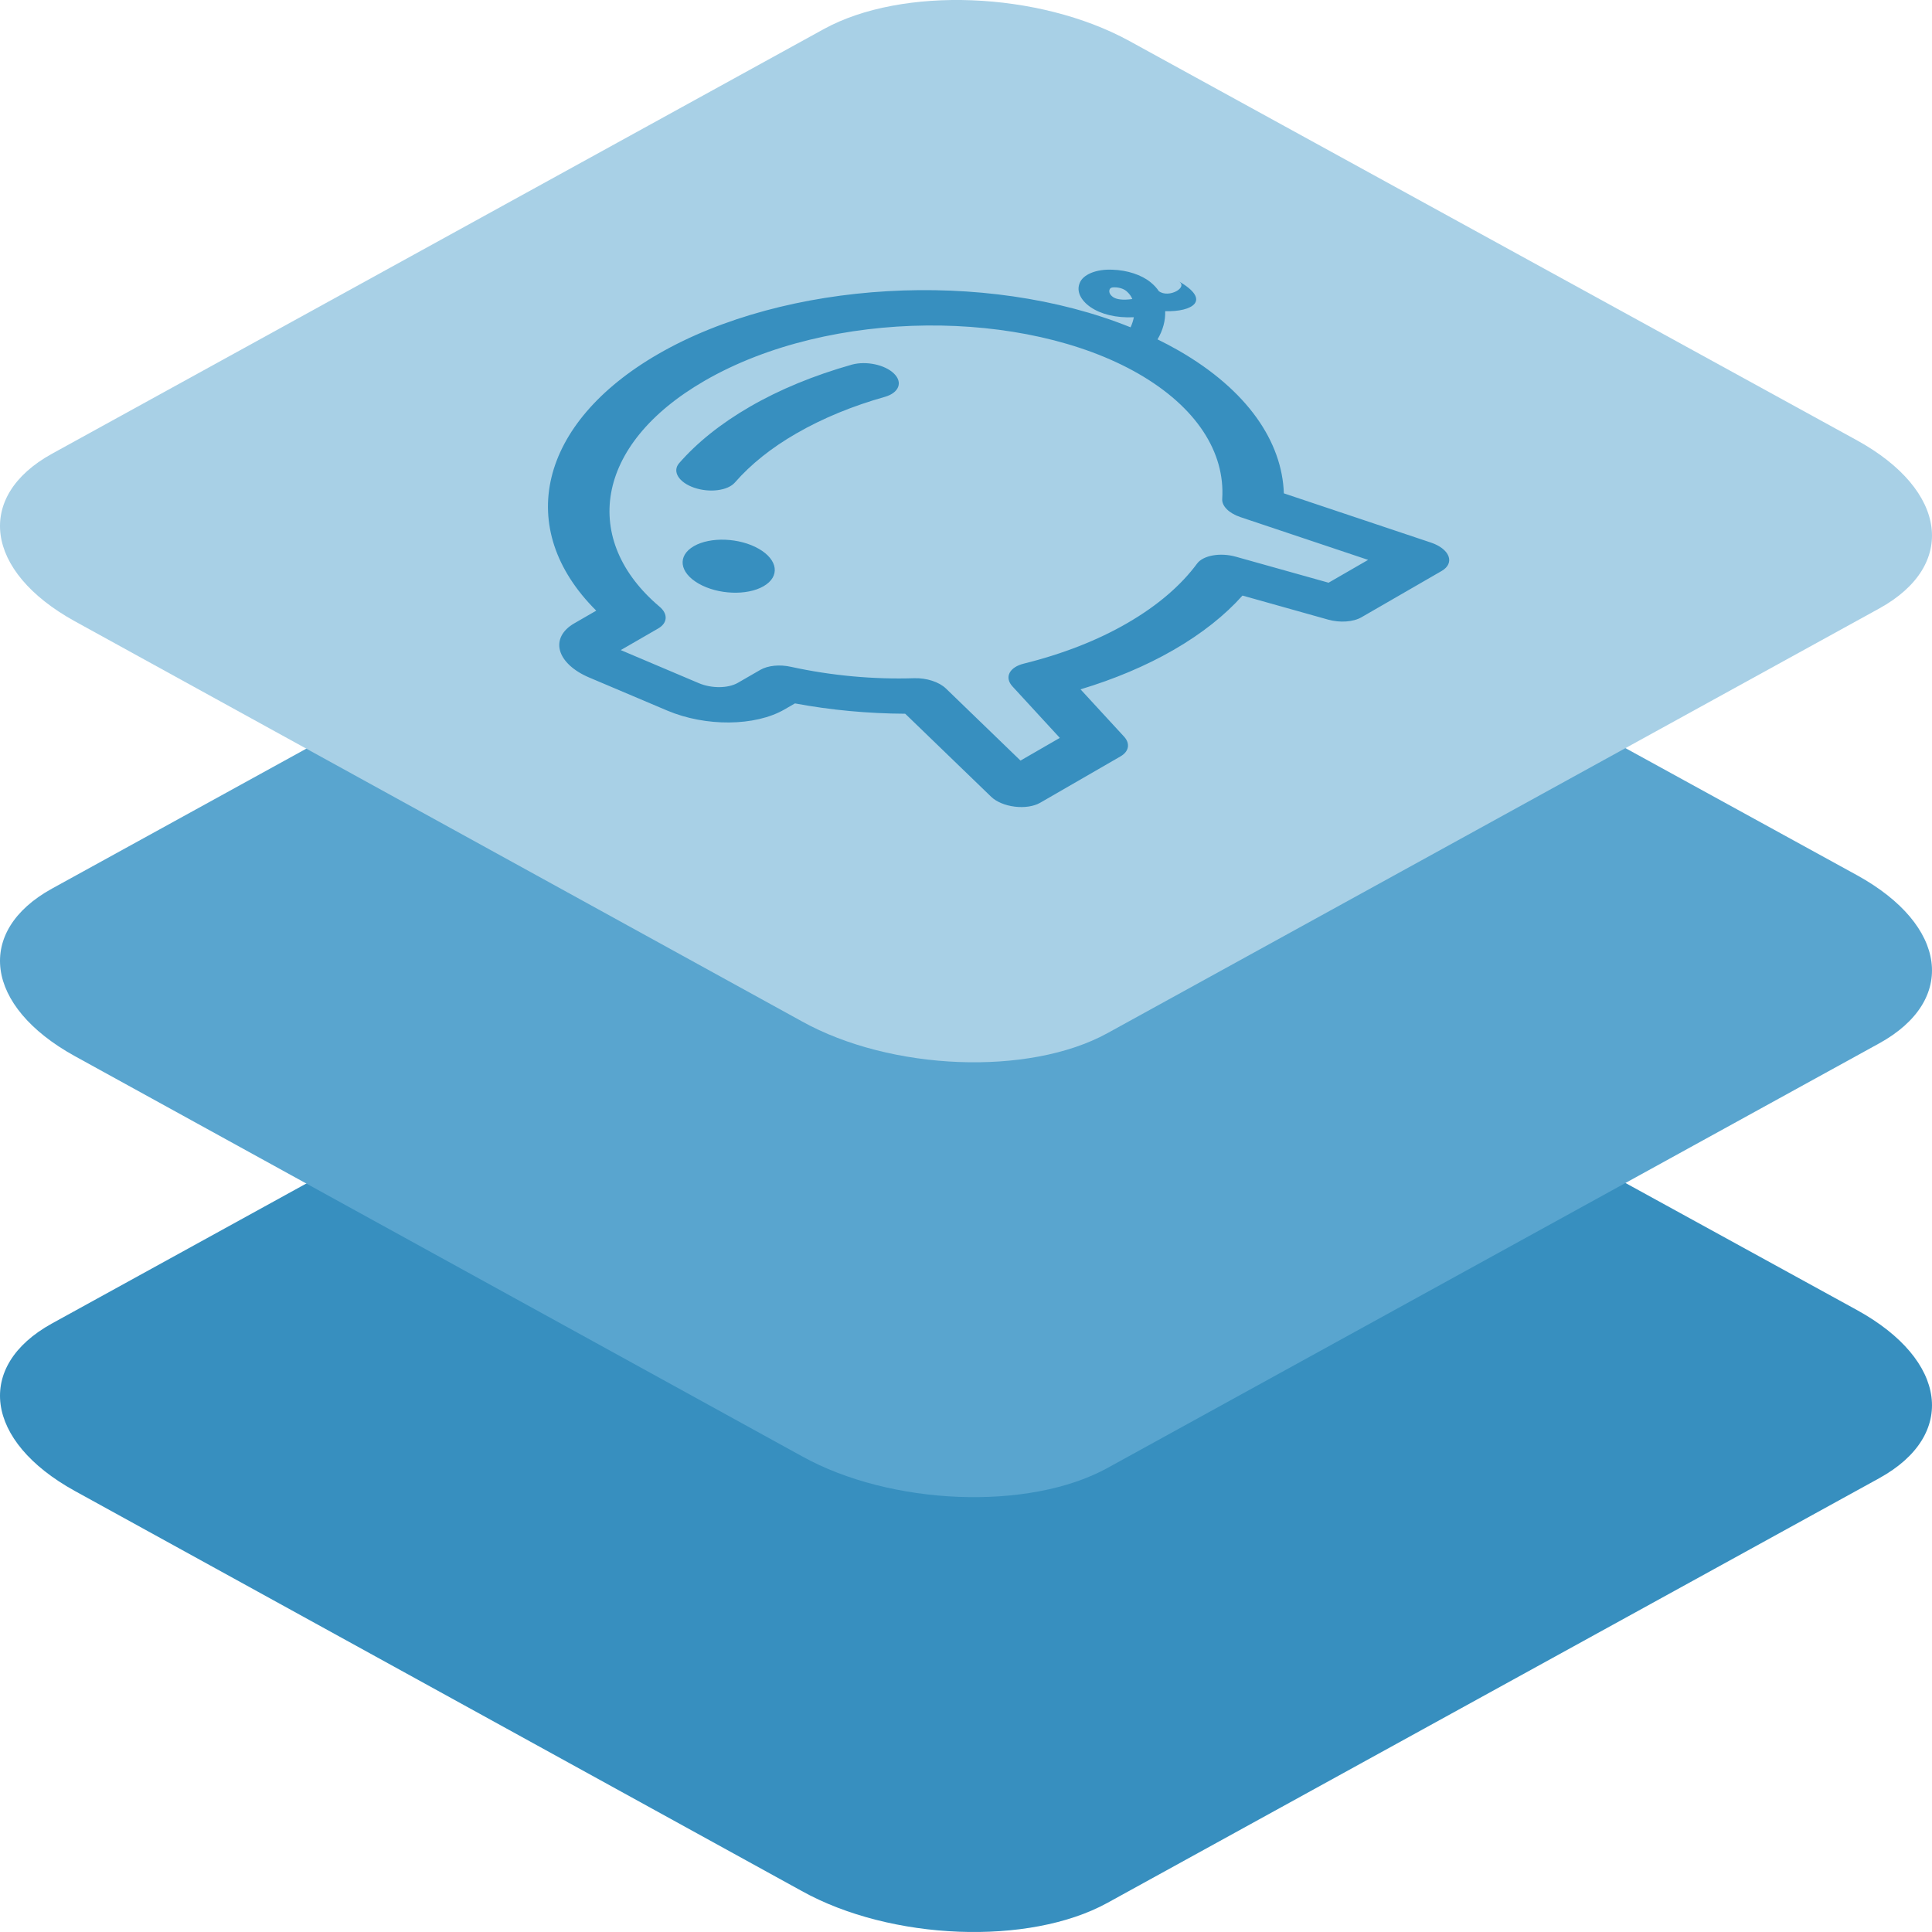
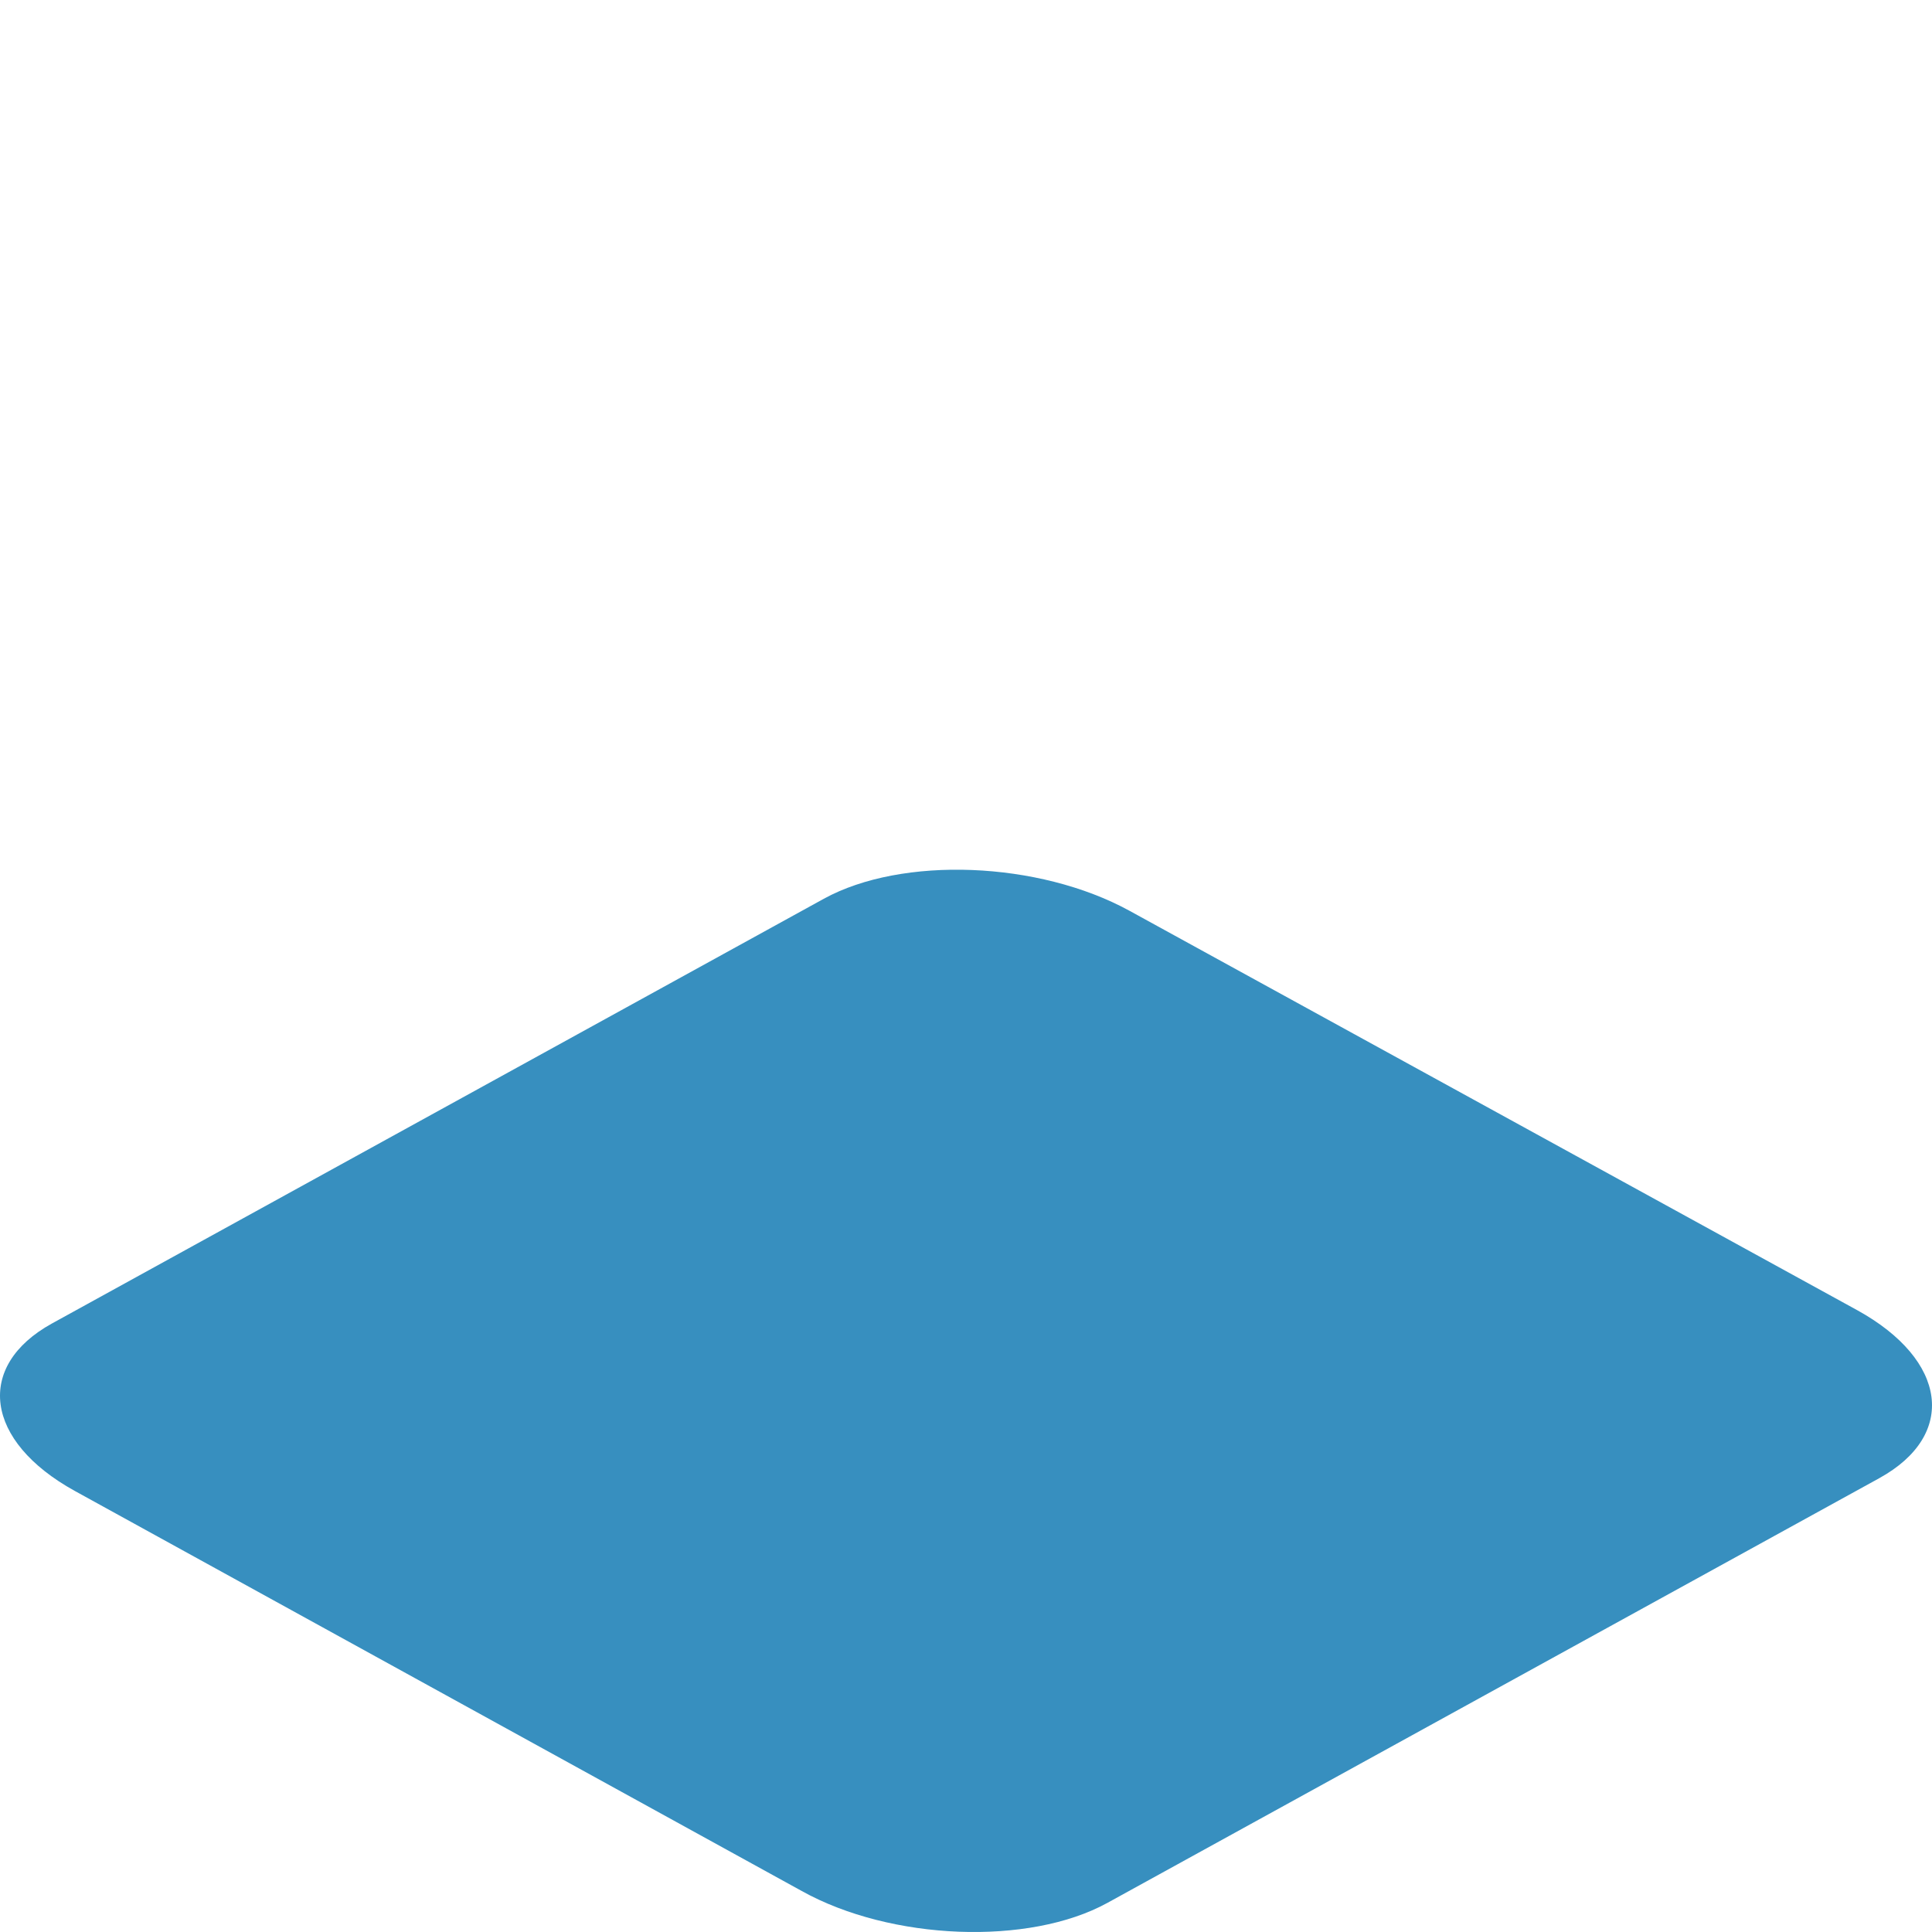
<svg xmlns="http://www.w3.org/2000/svg" width="60" height="60" viewBox="0 0 60 60">
  <g fill="none">
    <path fill="#378FBF" d="M2.32,46.301 L24.901,58.728 C27.668,60.267 31.955,60.434 34.389,59.097 L58.363,45.906 C60.788,44.569 60.484,42.238 57.681,40.691 L35.072,28.282 C32.259,26.743 28.018,26.576 25.584,27.912 L1.61,41.104 C-0.778,42.423 -0.483,44.753 2.32,46.301 Z" />
-     <path fill="#59A5CF" d="M2.32,32.797 L24.901,45.223 C27.668,46.762 31.955,46.929 34.389,45.592 L58.363,32.401 C60.788,31.064 60.484,28.734 57.681,27.186 L35.072,14.777 C32.259,13.238 28.018,13.071 25.584,14.408 L1.61,27.599 C-0.778,28.918 -0.483,31.249 2.32,32.797 Z" />
-     <path fill="#A8D0E6" d="M2.32,19.292 L24.901,31.718 C27.668,33.257 31.955,33.424 34.389,32.088 L58.363,18.896 C60.788,17.559 60.484,15.229 57.681,13.681 L35.072,1.272 C32.259,-0.267 28.018,-0.434 25.584,0.903 L1.61,14.094 C-0.778,15.414 -0.483,17.744 2.32,19.292 Z" />
-     <path fill="#378FBF" d="M37.333,13.692 C37.425,13.628 37.507,13.554 37.578,13.472 C37.09,13.222 36.739,12.88 36.571,12.53 C36.41,12.189 36.436,11.887 36.641,11.721 C36.861,11.529 37.314,11.587 37.741,11.862 C38.129,12.101 38.443,12.452 38.571,12.791 C38.62,12.919 38.648,13.043 38.655,13.158 C38.807,13.517 39.527,13.517 39.34,13.196 C39.945,14.237 39.225,14.237 38.515,13.796 C38.38,14.052 38.155,14.277 37.871,14.435 C38.008,14.638 38.139,14.847 38.261,15.056 C39.507,17.202 39.63,19.126 38.878,20.538 L42.07,24.147 C42.263,24.365 42.359,24.601 42.33,24.784 C42.3,24.967 42.149,25.075 41.921,25.076 L39.041,25.076 C38.746,25.076 38.375,24.895 38.107,24.621 L36.178,22.645 C35.404,22.9 34.503,23.037 33.485,23.037 C32.476,23.037 31.425,22.901 30.366,22.652 L30.802,24.598 C30.866,24.884 30.705,25.076 30.401,25.076 L27.521,25.076 C27.294,25.076 27.018,24.969 26.777,24.787 C26.535,24.605 26.356,24.37 26.294,24.153 L25.272,20.586 C24.276,20.004 23.328,19.334 22.467,18.596 L22.089,18.596 C21.039,18.596 19.702,17.84 18.921,16.806 L17.334,14.703 C17.018,14.285 16.884,13.855 16.968,13.53 C17.053,13.204 17.346,13.016 17.771,13.016 L18.563,13.016 C17.617,9.529 19.927,7.076 24.214,7.076 C28.762,7.076 34.336,9.856 37.333,13.692 Z M25.05,8.516 C21.046,8.516 19.255,10.916 20.327,13.891 C20.447,14.221 20.291,14.457 19.953,14.457 L18.61,14.457 L20.196,16.559 C20.456,16.904 20.901,17.155 21.251,17.156 L22.057,17.156 C22.329,17.156 22.667,17.309 22.93,17.552 C23.88,18.417 24.951,19.174 26.067,19.771 C26.404,19.953 26.678,20.257 26.759,20.54 L27.645,23.636 L29.055,23.636 L28.581,21.517 C28.498,21.145 28.792,20.95 29.241,21.08 C30.44,21.425 31.592,21.599 32.647,21.597 C33.752,21.597 34.694,21.411 35.453,21.08 C35.744,20.953 36.249,21.136 36.6,21.494 L38.693,23.636 L40.111,23.636 L37.342,20.504 C37.093,20.222 37.01,19.917 37.132,19.733 C37.938,18.526 37.869,16.862 36.821,15.056 C34.79,11.56 29.581,8.516 25.05,8.516 Z M22.189,12.797 C22.785,12.797 23.549,13.28 23.896,13.877 C24.242,14.473 24.039,14.957 23.443,14.957 C22.846,14.957 22.082,14.473 21.736,13.877 C21.389,13.28 21.592,12.797 22.189,12.797 Z M37.526,12.37 C37.451,12.323 37.401,12.314 37.353,12.353 C37.292,12.406 37.283,12.498 37.33,12.602 C37.362,12.671 37.449,12.794 37.735,12.923 C37.763,12.936 37.791,12.948 37.819,12.959 C37.834,12.869 37.823,12.767 37.785,12.657 C37.748,12.552 37.649,12.441 37.526,12.37 Z M25.864,9.917 C26.925,9.915 28.071,10.068 29.265,10.37 C29.708,10.49 30.147,10.886 30.252,11.262 C30.358,11.637 30.093,11.854 29.655,11.75 C28.658,11.496 27.659,11.357 26.7,11.357 C25.81,11.355 24.997,11.478 24.283,11.722 C23.965,11.832 23.437,11.611 23.105,11.229 C22.773,10.846 22.763,10.447 23.081,10.337 C23.875,10.065 24.807,9.917 25.864,9.917 Z" transform="rotate(-30 29.64 16.076)" />
  </g>
</svg>